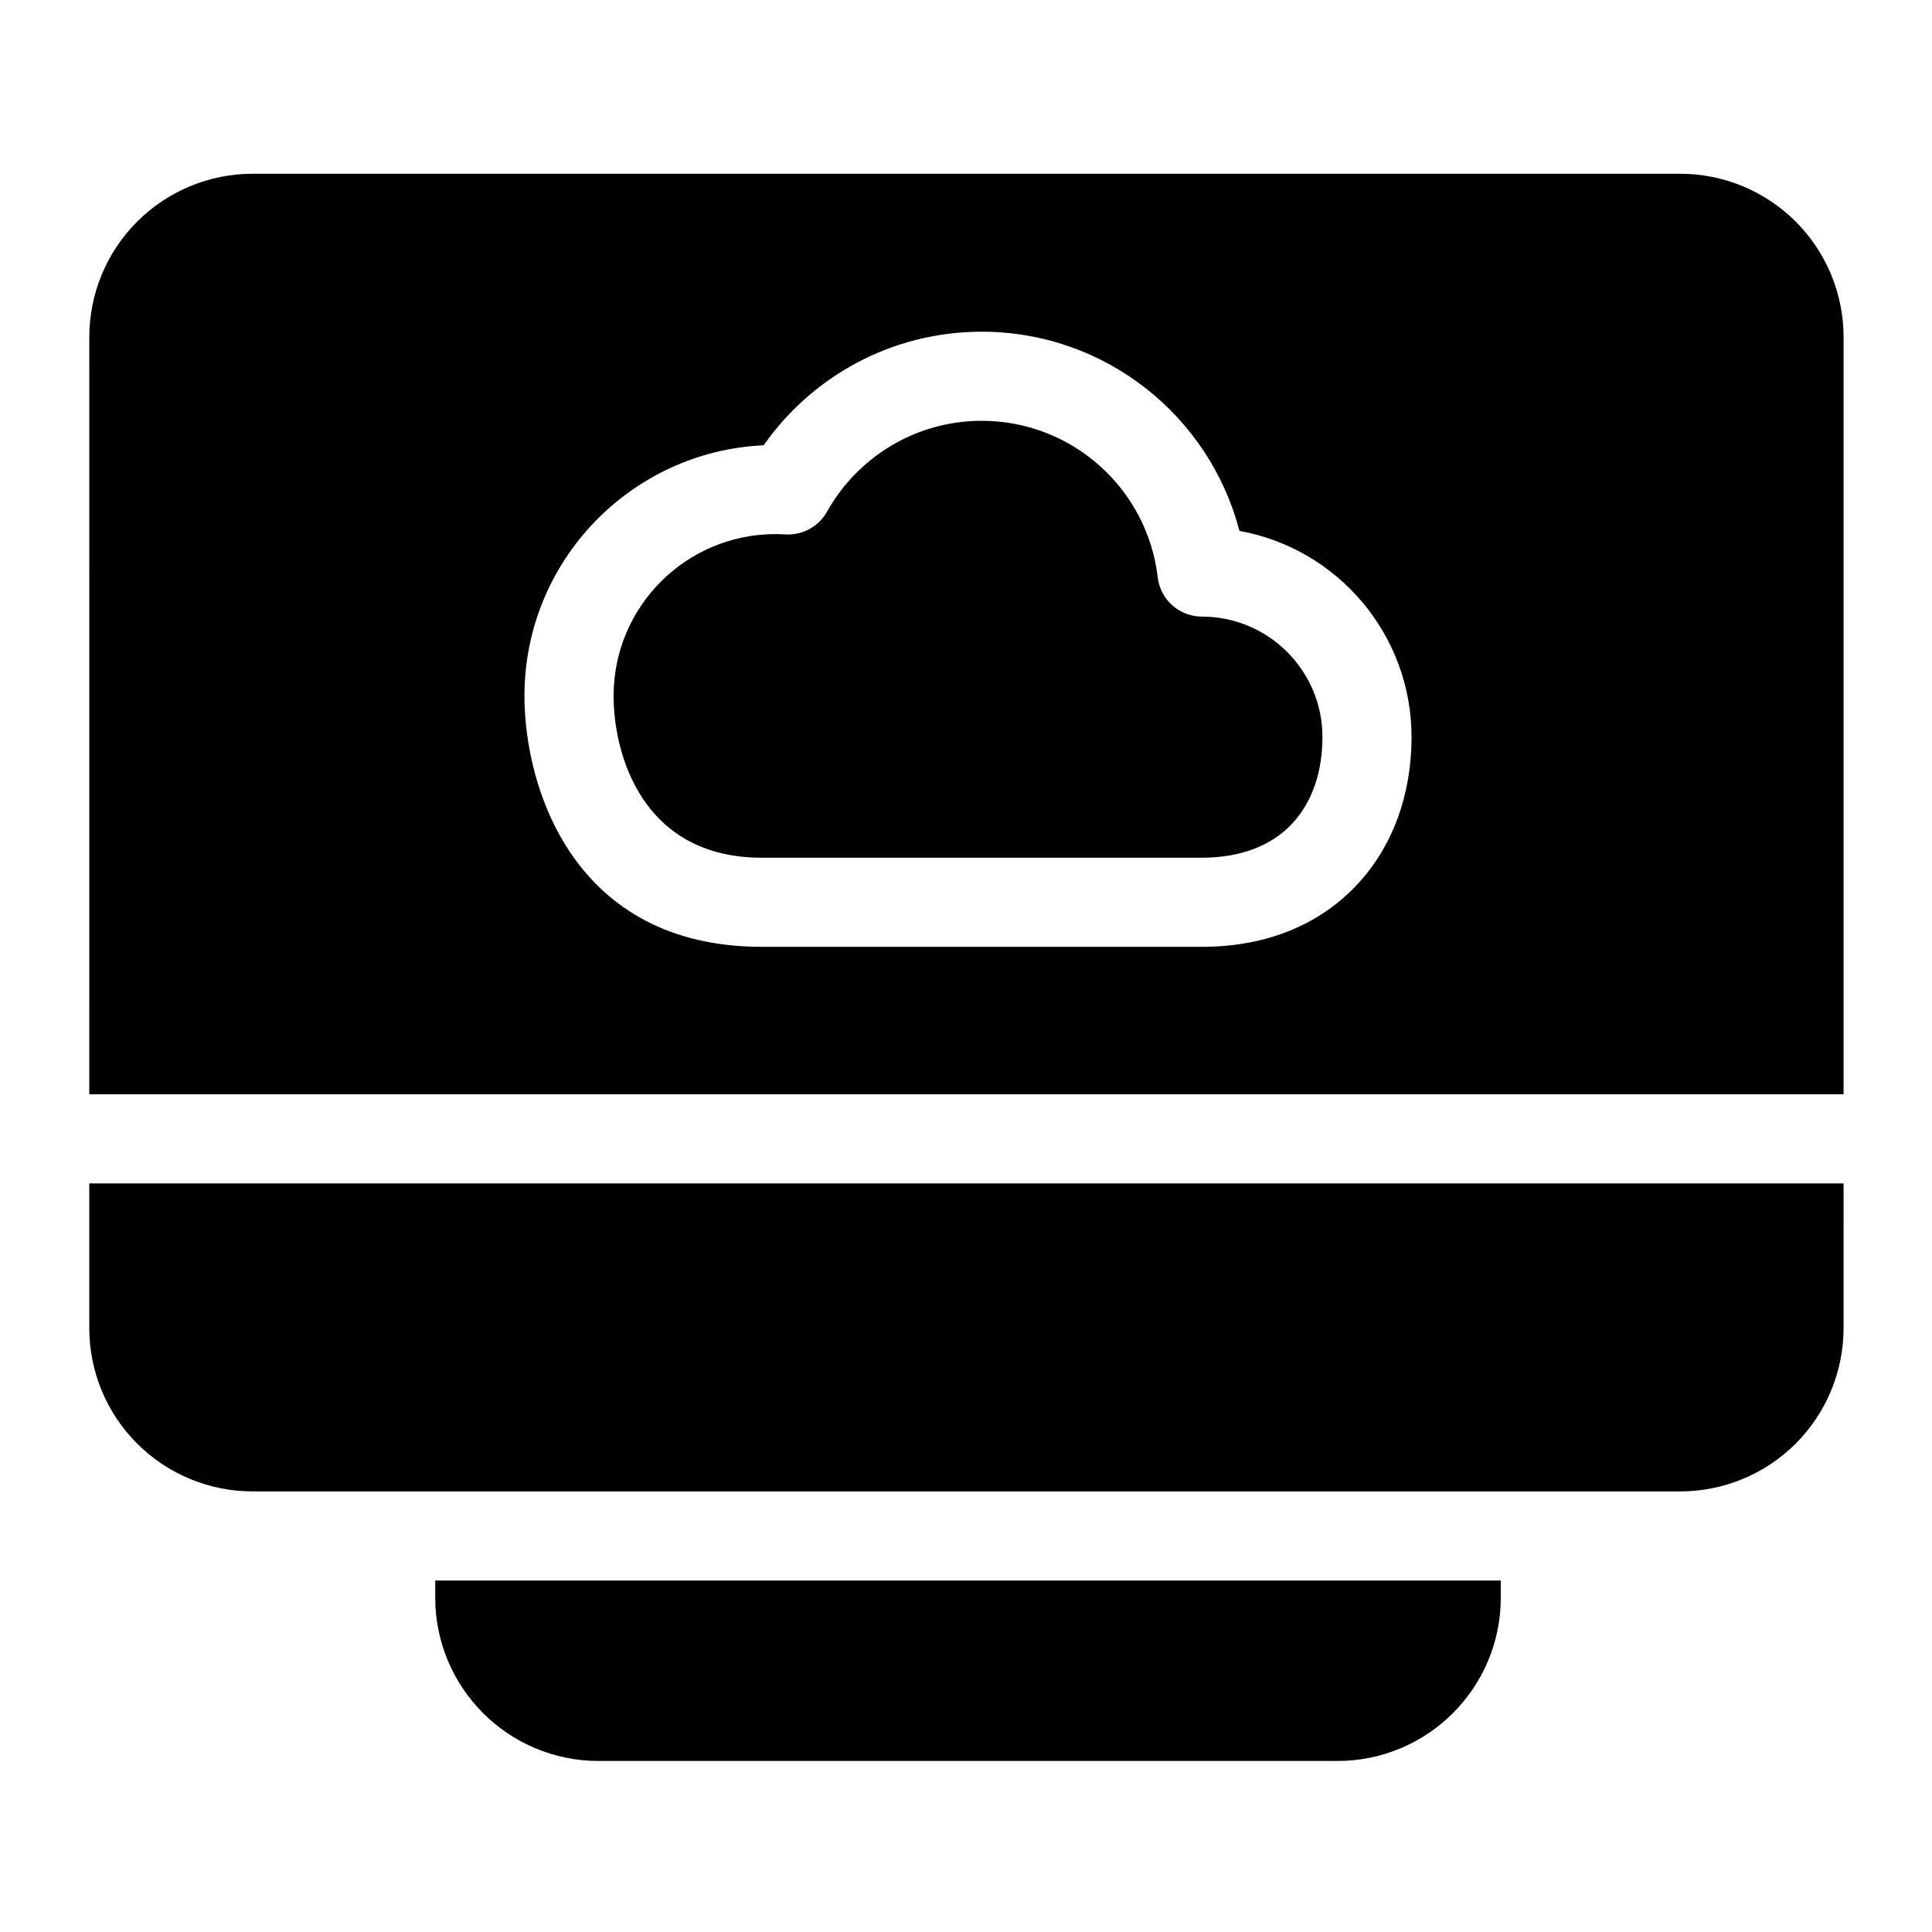
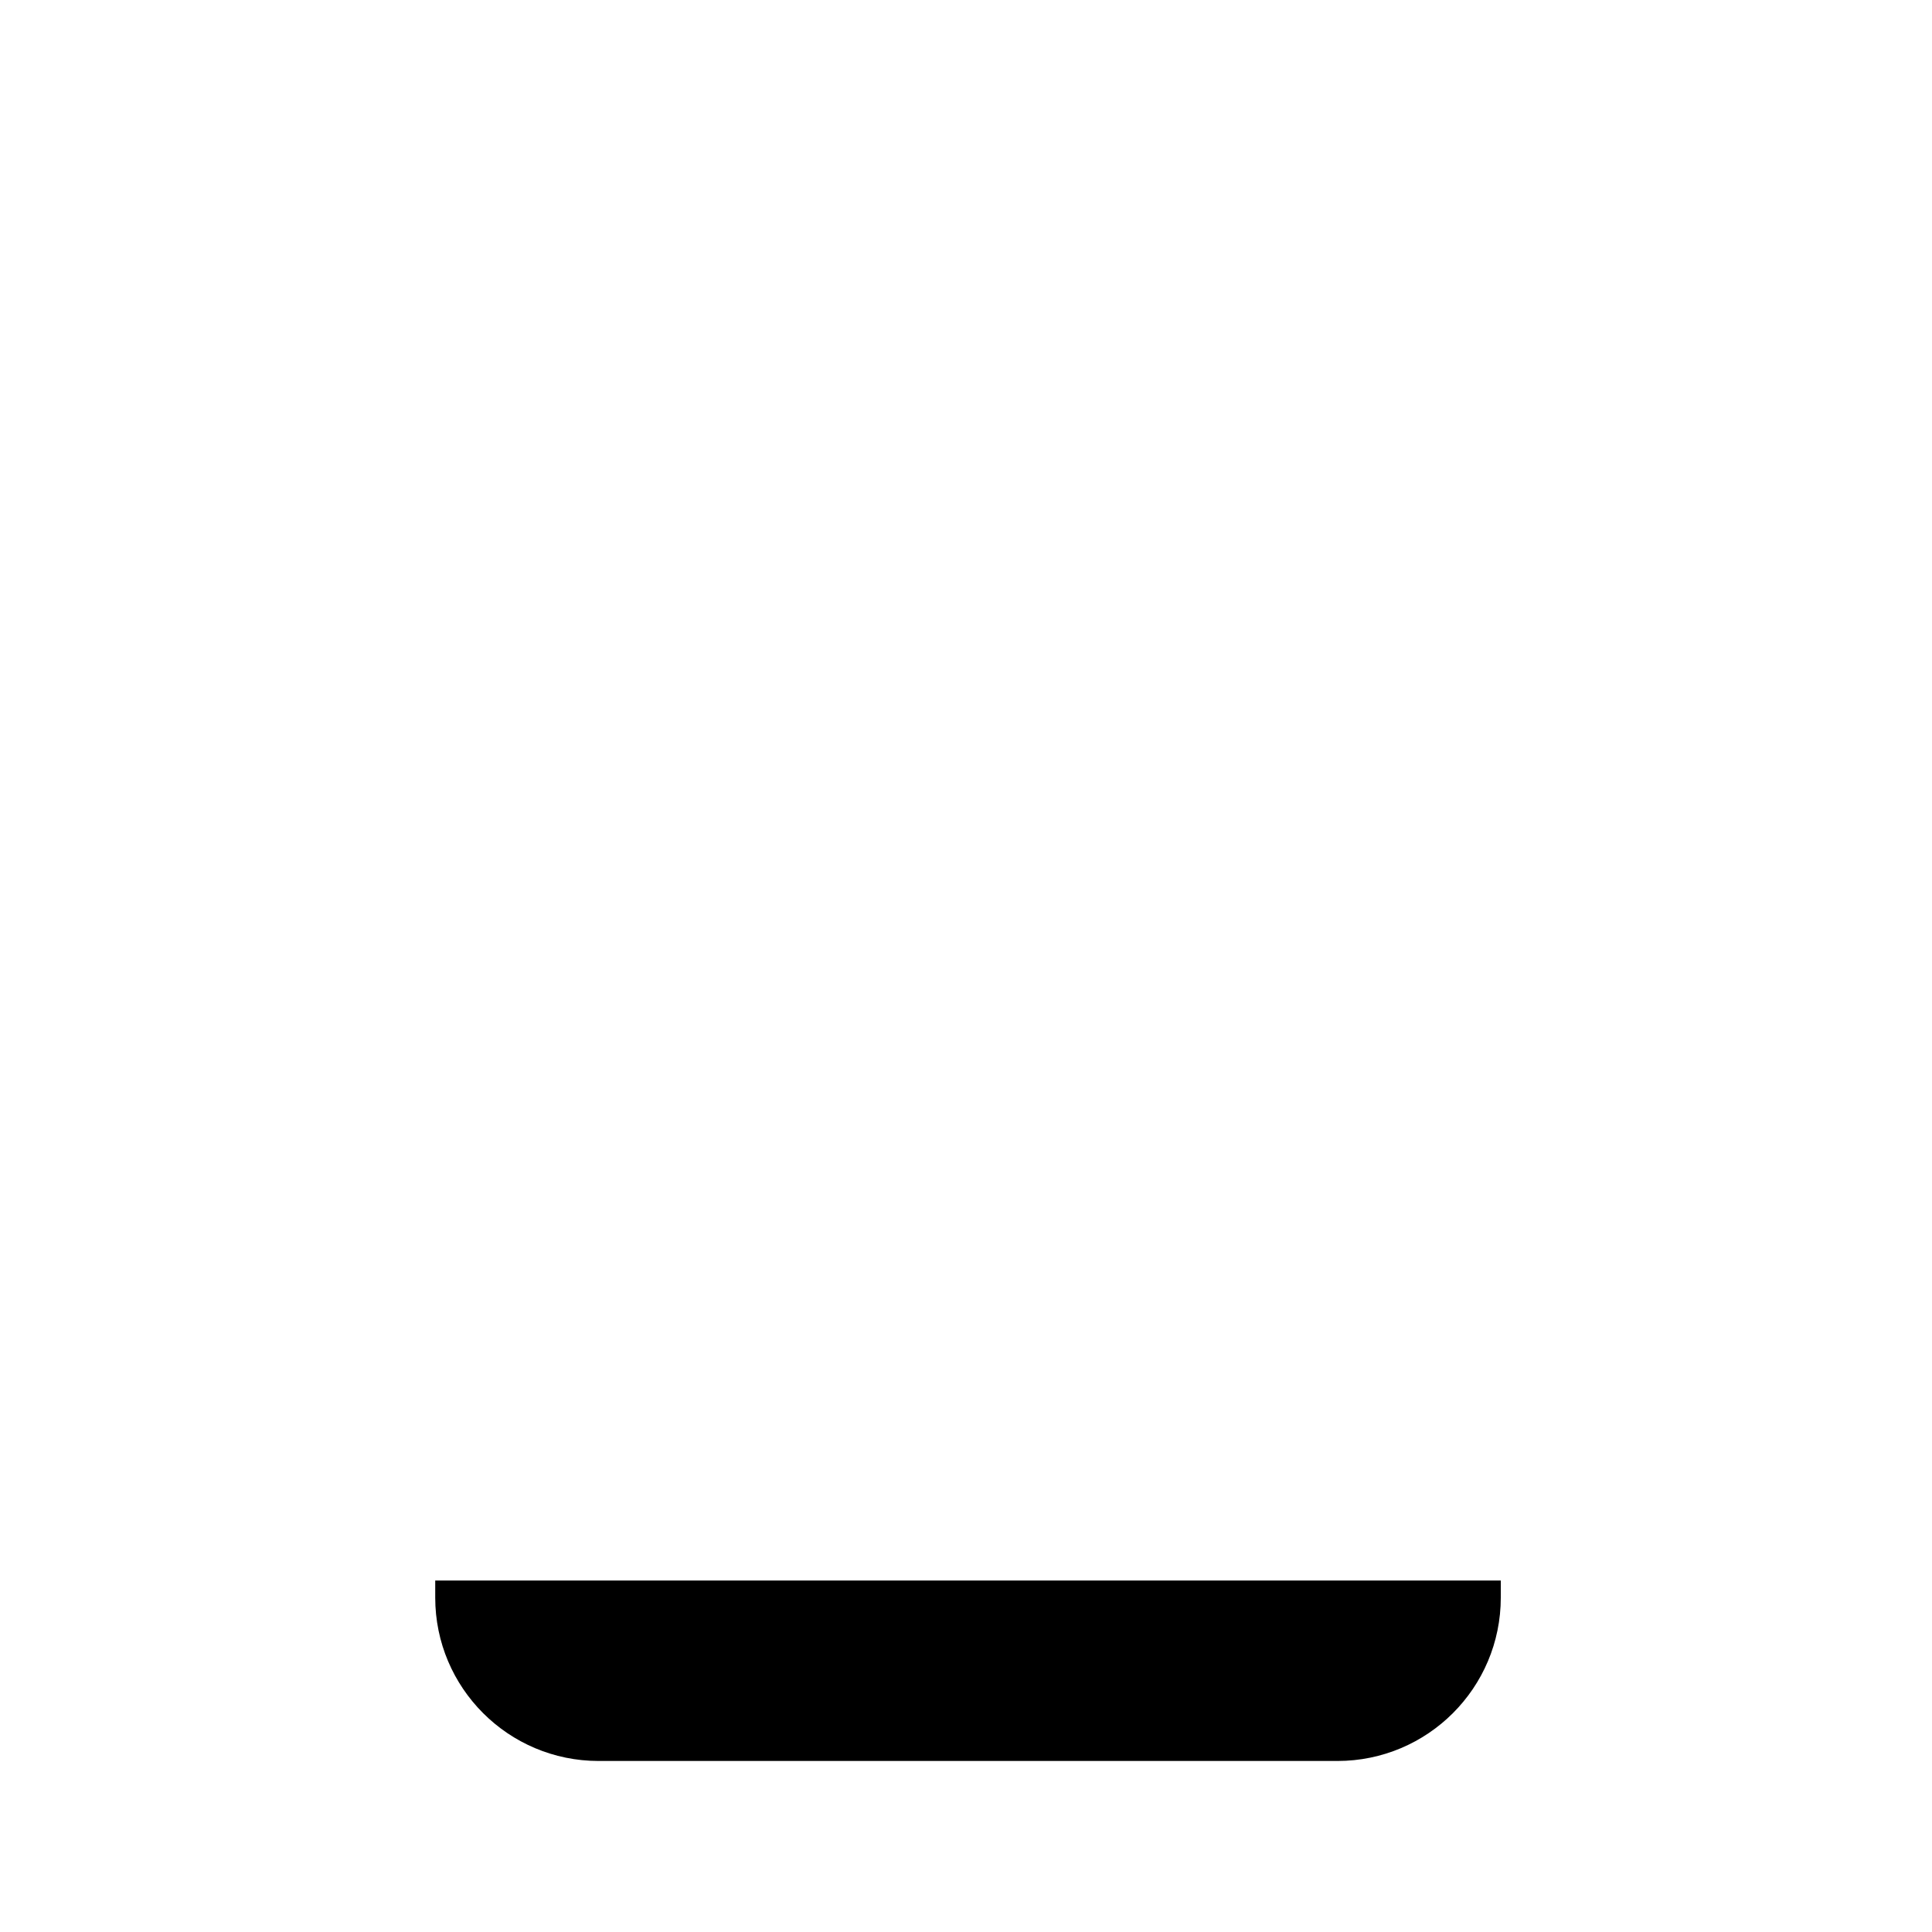
<svg xmlns="http://www.w3.org/2000/svg" fill="#000000" width="800px" height="800px" version="1.1" viewBox="144 144 512 512">
  <g fill-rule="evenodd">
-     <path d="m632.57 457.62h-464.91v38.32c0 11.492 4.551 22.5 12.676 30.621 8.125 8.125 19.129 12.676 30.621 12.676h378.31c11.477 0 22.5-4.551 30.621-12.676 8.109-8.125 12.676-19.129 12.676-30.621zm-464.91-23.617h464.91v-200.66c0-11.477-4.566-22.484-12.676-30.605-8.125-8.125-19.145-12.691-30.621-12.691h-378.31c-11.492 0-22.5 4.566-30.621 12.691-8.125 8.125-12.676 19.129-12.676 30.605zm178.71-172c-35.266 1.621-63.387 30.766-63.387 66.41 0 24.562 13.18 66.504 62.883 66.504h116.66c18.09 0 31.852-6.535 41.203-16.578 9.32-9.996 14.344-23.727 14.344-38.98 0-27.285-19.664-49.988-45.609-54.664-7.887-30.355-35.488-52.789-68.297-52.789-23.898 0-45.043 11.902-57.797 30.102zm148.09 77.352c0 8.91-2.566 17.051-7.996 22.891-5.398 5.777-13.508 9.055-23.93 9.055h-116.66c-31.582 0-39.266-27.285-39.266-42.887 0-23.664 19.207-42.871 42.887-42.871 0.883 0 1.762 0.031 2.644 0.078 4.519 0.285 8.816-2.062 11.02-6.016 8.047-14.359 23.395-24.09 41.012-24.09 24.059 0 43.91 18.121 46.633 41.453 0.691 5.953 5.731 10.438 11.73 10.438 17.633 0.016 31.93 14.312 31.93 31.945z" />
    <path d="m541.73 562.86h-282.39v4.519c0 23.914 19.398 43.297 43.297 43.297h195.79c23.914 0 43.297-19.383 43.297-43.297z" />
  </g>
</svg>